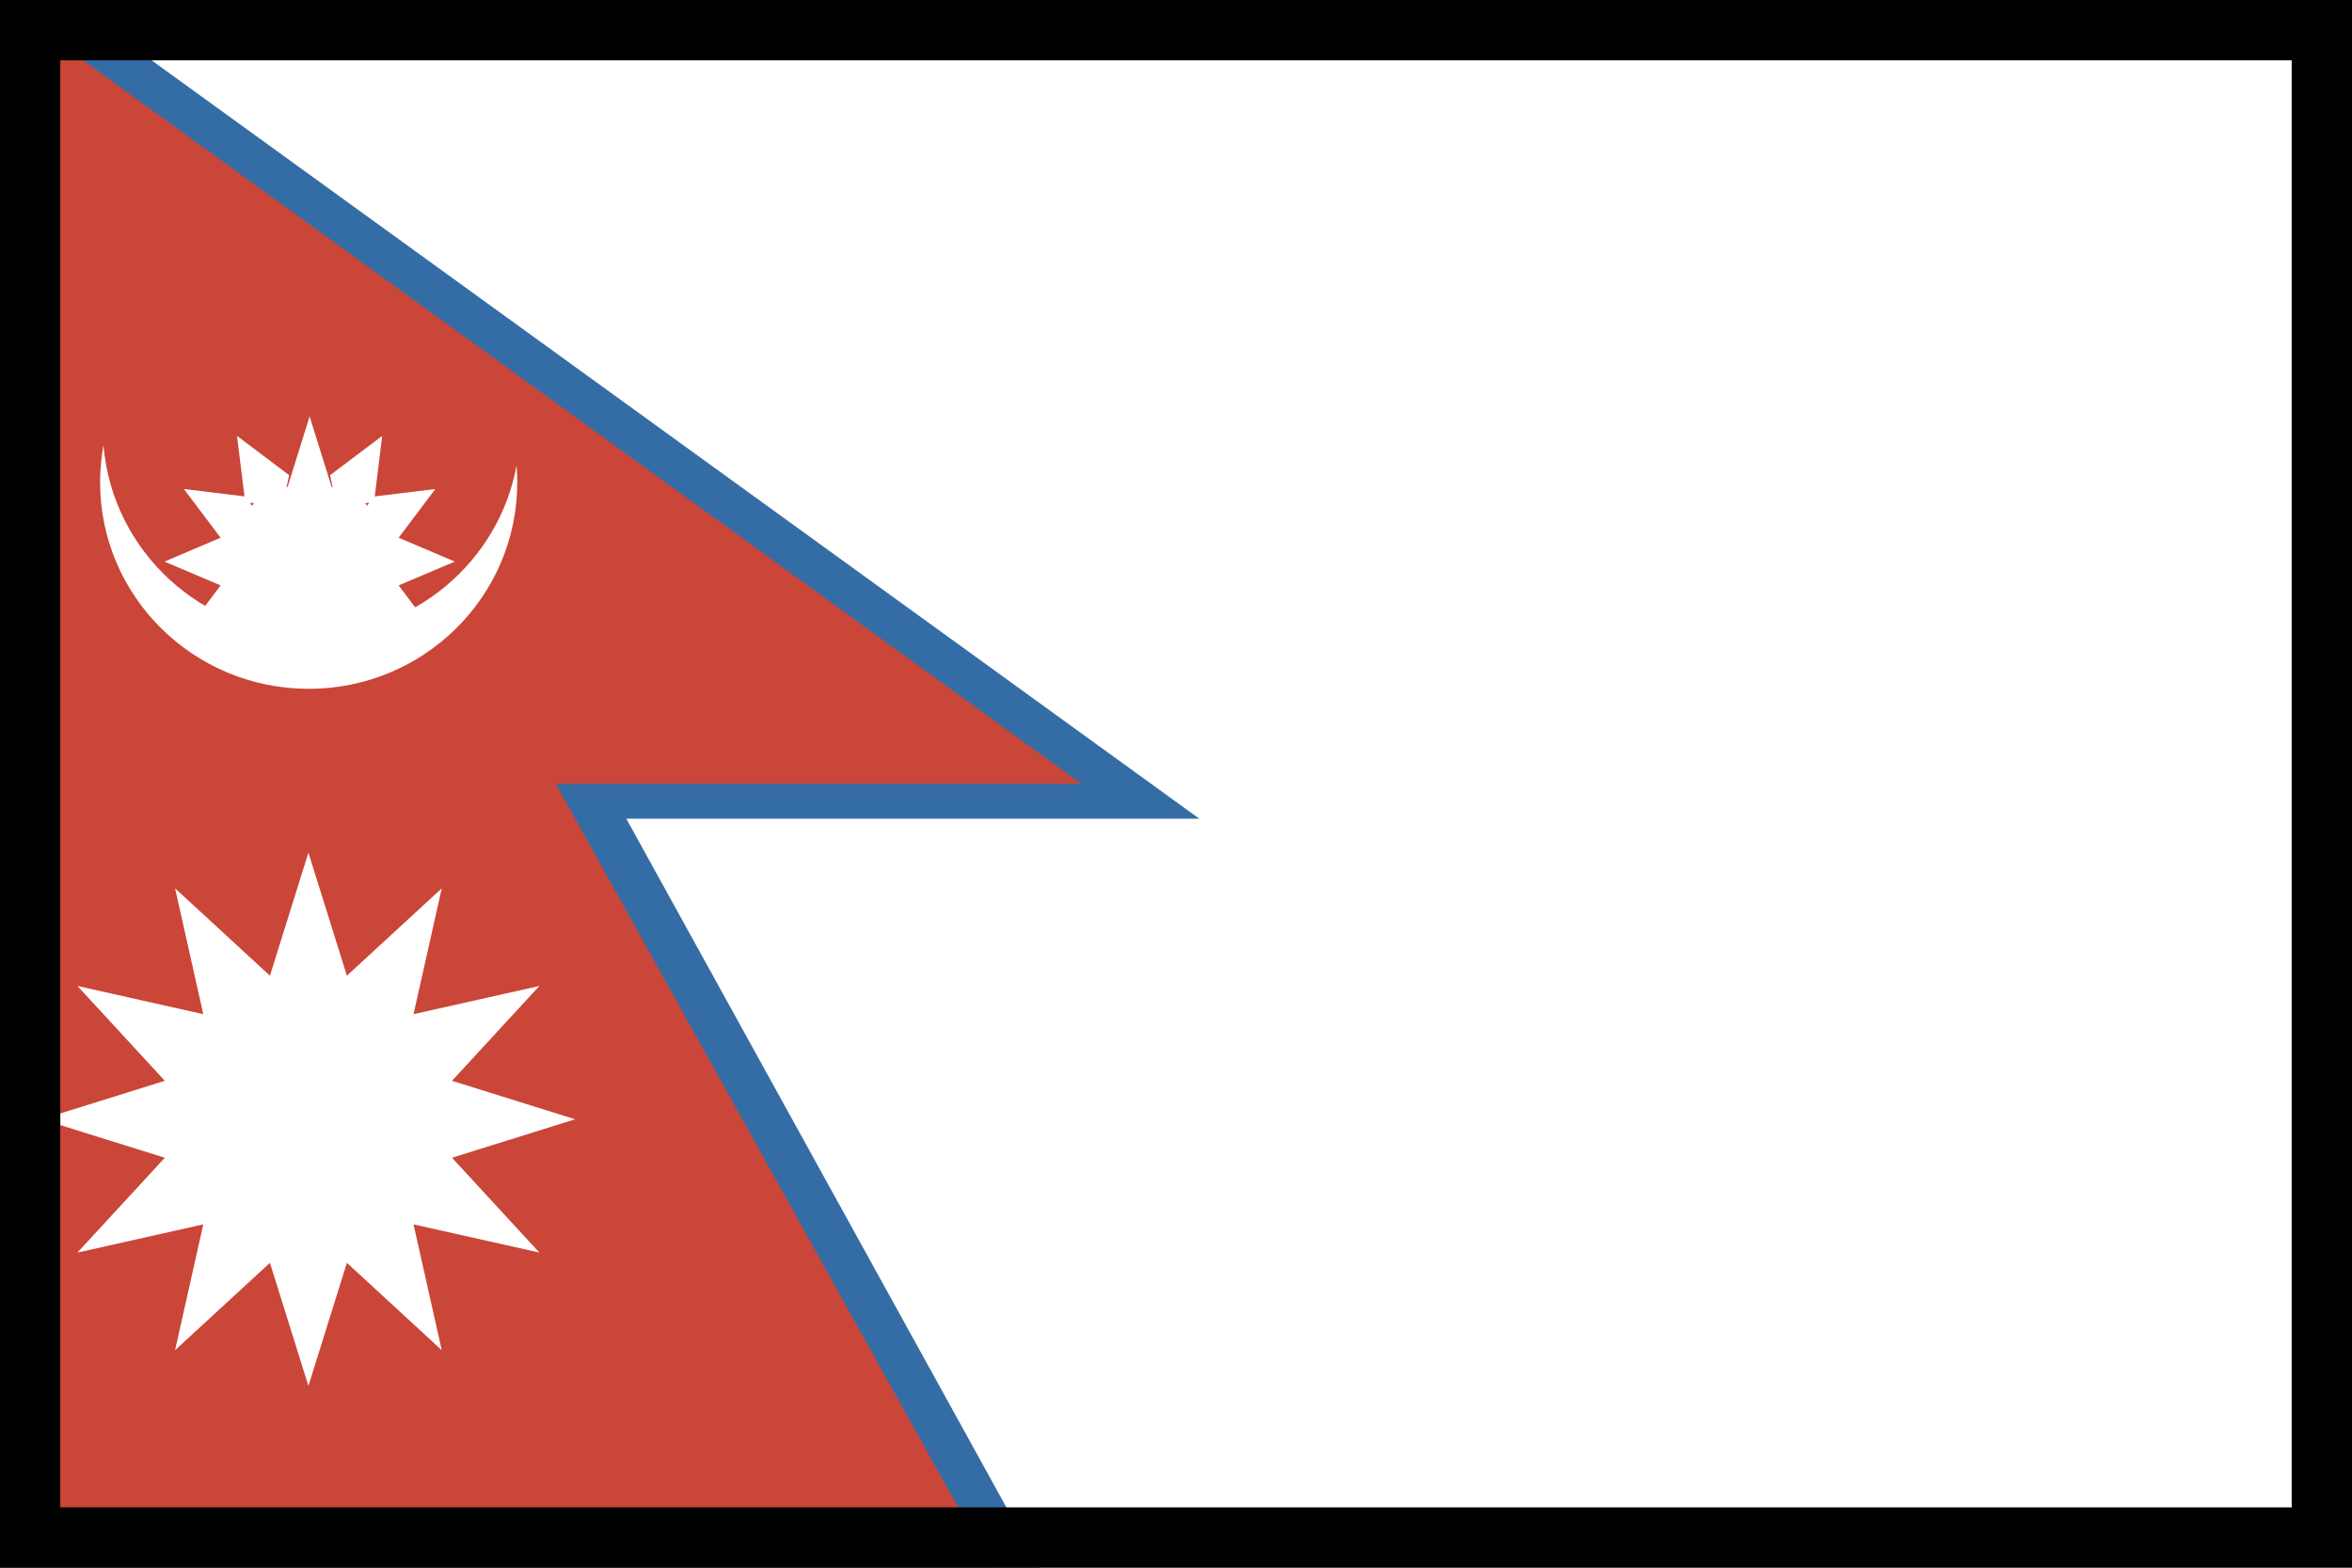
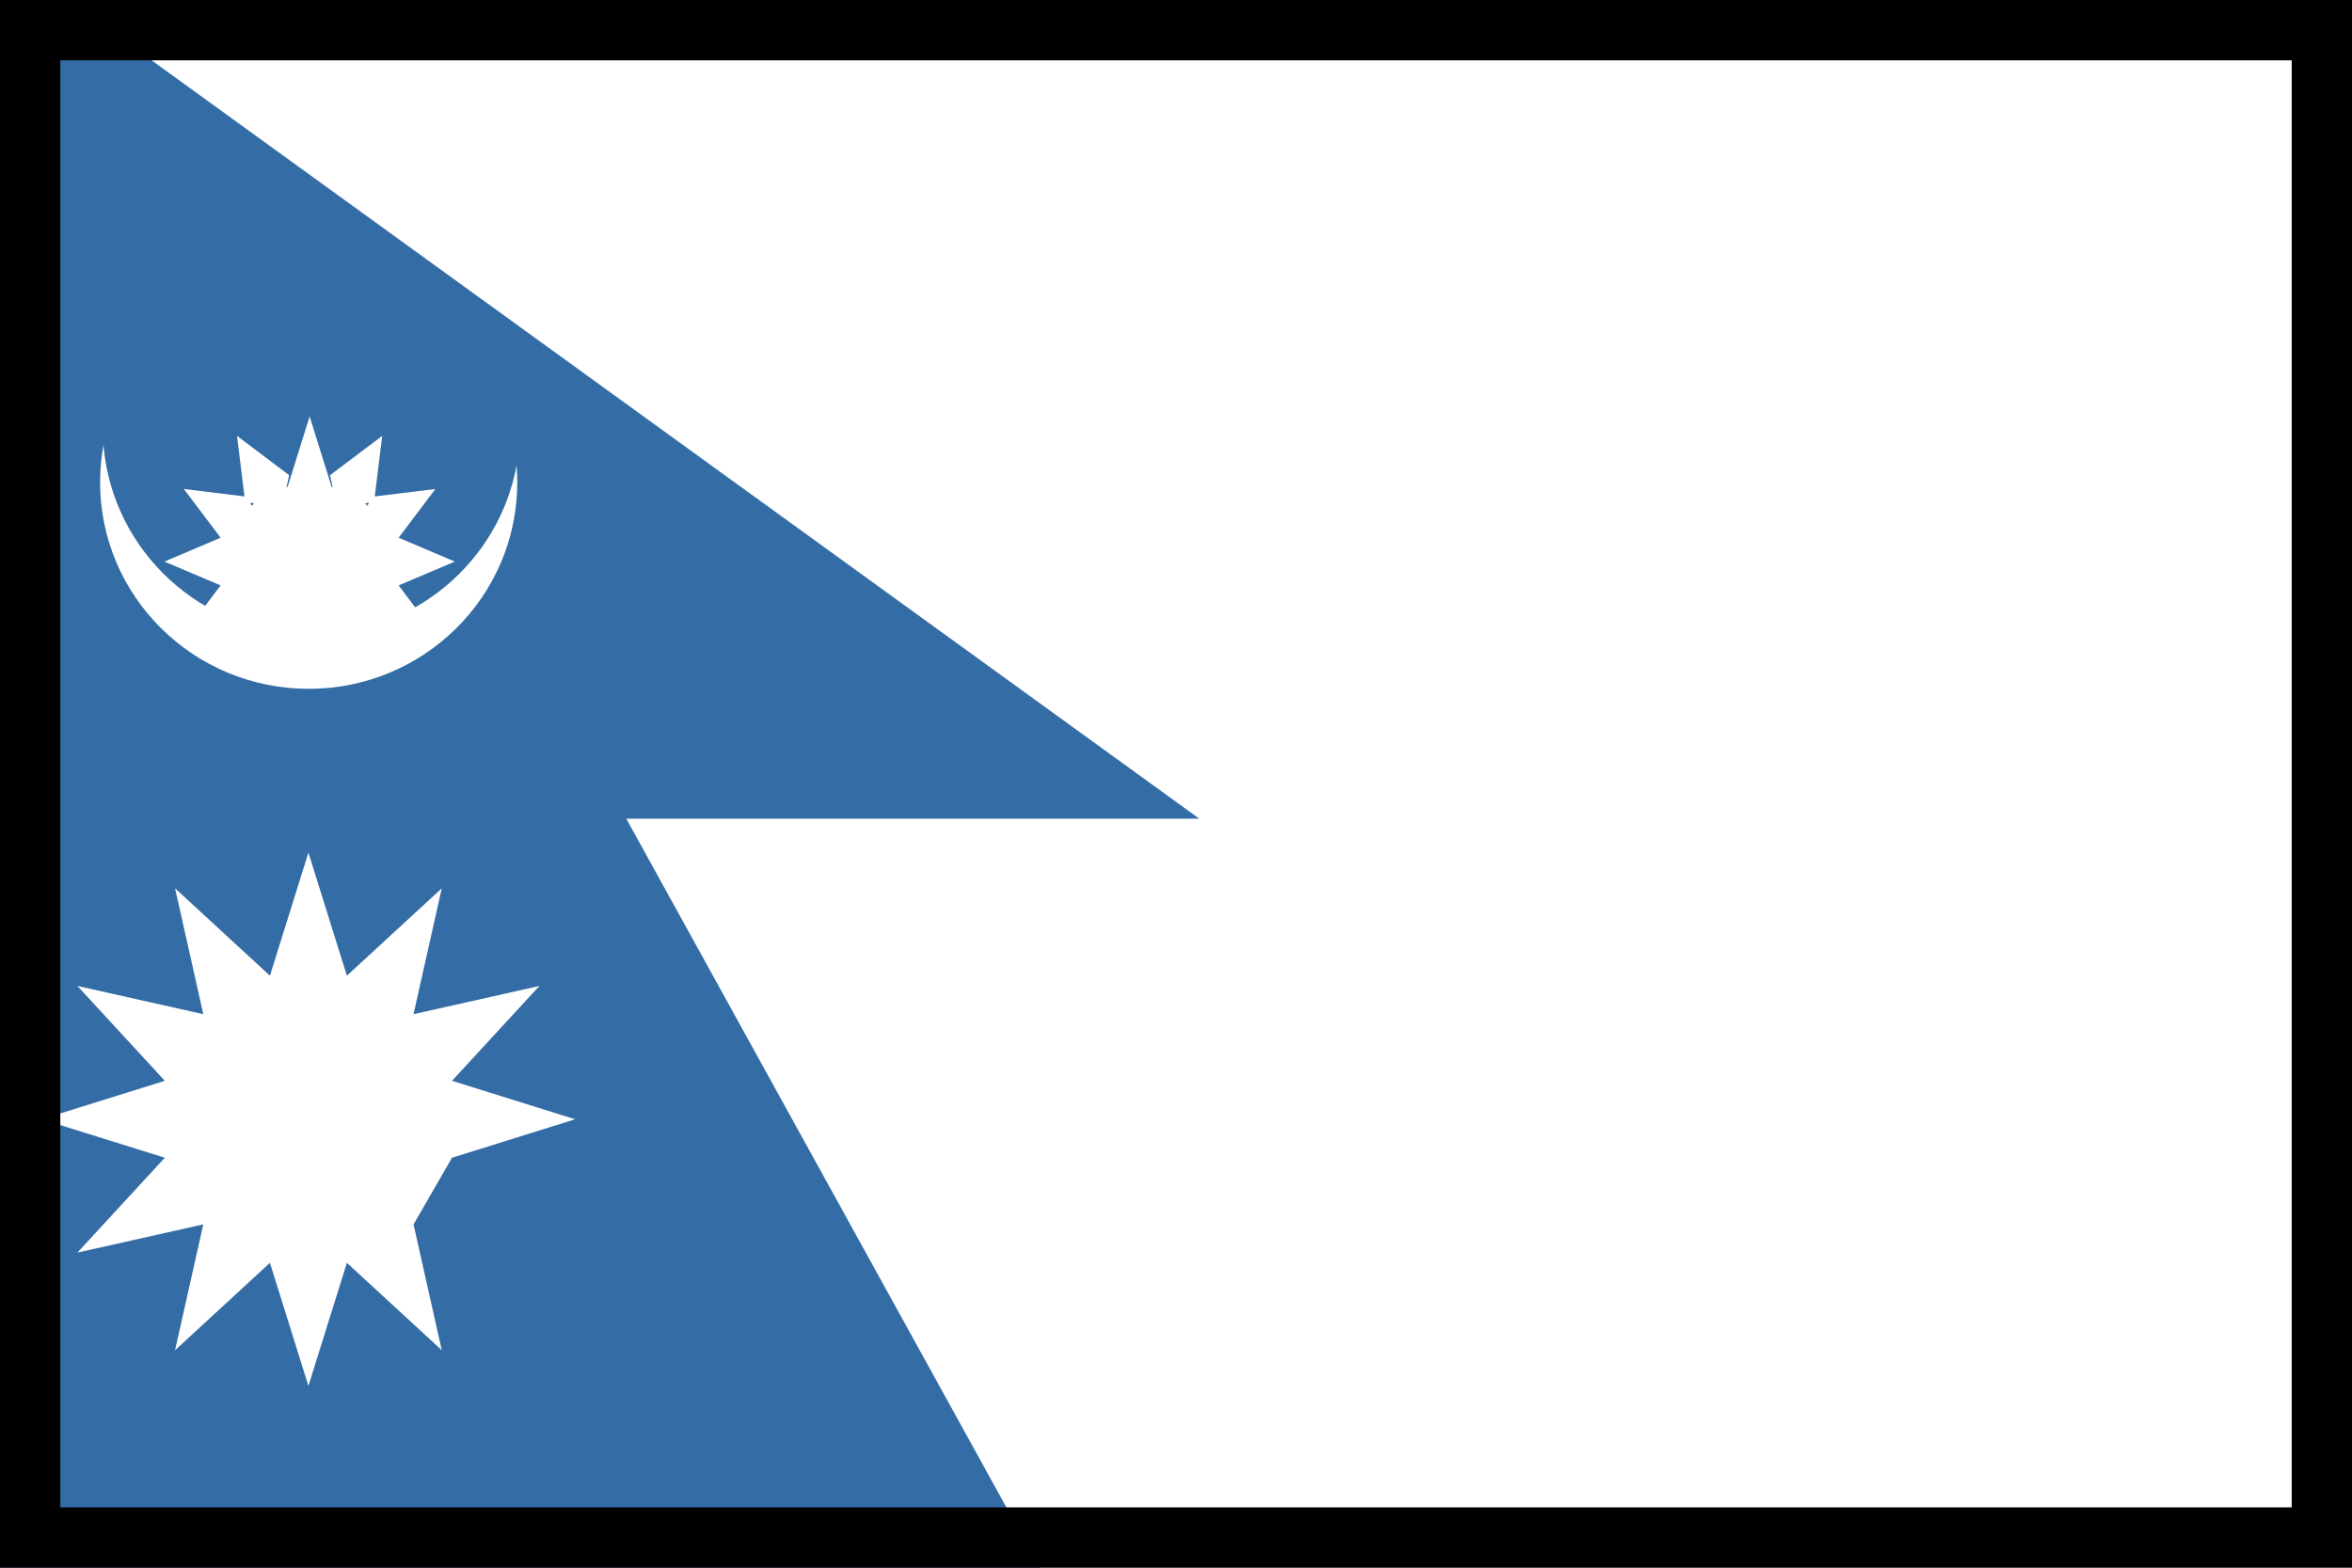
<svg xmlns="http://www.w3.org/2000/svg" width="39" height="26" viewBox="0 0 39 26" fill="none">
  <rect x="0" y="0" width="39" height="26" fill="#333333" stroke="none" />
  <g clip-path="url(#clip0_1320_36791)">
    <path d="M39 0H0V26H39V0Z" fill="white" />
    <path fill-rule="evenodd" clip-rule="evenodd" d="M0 0H1.132L19.887 13.578H10.385L17.24 26H0V0Z" fill="#346DA6" />
-     <path fill-rule="evenodd" clip-rule="evenodd" d="M0 0L17.931 13H9.216L16.445 26H0V0Z" fill="#CA4638" />
    <path fill-rule="evenodd" clip-rule="evenodd" d="M8.566 7.72C8.573 7.812 8.577 7.905 8.577 8C8.577 9.891 7.029 11.424 5.119 11.424C3.209 11.424 1.66 9.891 1.66 8C1.66 7.788 1.679 7.582 1.716 7.381C1.86 9.142 3.349 10.526 5.164 10.526C6.86 10.526 8.272 9.316 8.566 7.72Z" fill="white" />
-     <path fill-rule="evenodd" clip-rule="evenodd" d="M4.476 16.182L5.114 14.141L5.752 16.182L7.325 14.733L6.857 16.82L8.944 16.352L7.495 17.925L9.536 18.563L7.495 19.201L8.944 20.774L6.857 20.306L7.325 22.393L5.752 20.944L5.114 22.985L4.476 20.944L2.903 22.393L3.371 20.306L1.284 20.774L2.733 19.201L0.691 18.563L2.733 17.925L1.284 16.352L3.371 16.82L2.903 14.733L4.476 16.182Z" fill="white" />
+     <path fill-rule="evenodd" clip-rule="evenodd" d="M4.476 16.182L5.114 14.141L5.752 16.182L7.325 14.733L6.857 16.82L8.944 16.352L7.495 17.925L9.536 18.563L7.495 19.201L6.857 20.306L7.325 22.393L5.752 20.944L5.114 22.985L4.476 20.944L2.903 22.393L3.371 20.306L1.284 20.774L2.733 19.201L0.691 18.563L2.733 17.925L1.284 16.352L3.371 16.82L2.903 14.733L4.476 16.182Z" fill="white" />
    <path fill-rule="evenodd" clip-rule="evenodd" d="M6.054 8.352L6.115 8.332L6.097 8.388C6.083 8.376 6.069 8.364 6.054 8.352ZM4.17 8.388L4.153 8.332L4.214 8.352C4.199 8.364 4.185 8.376 4.17 8.388ZM4.769 8.075L5.134 6.906L5.499 8.075C5.505 8.076 5.511 8.078 5.516 8.079L5.473 7.881L6.338 7.229L6.214 8.233L7.219 8.11L6.61 8.918L7.541 9.314L6.61 9.709L7.219 10.517L6.314 10.406L6.223 11.055L5.607 10.806C5.542 10.828 5.475 10.846 5.407 10.859L5.134 11.38L4.861 10.859C4.792 10.846 4.725 10.828 4.66 10.806L4.044 11.055L3.952 10.406L3.049 10.517L3.658 9.709L2.727 9.314L3.658 8.918L3.049 8.11L4.054 8.233L3.93 7.229L4.795 7.881L4.751 8.079C4.757 8.078 4.763 8.076 4.769 8.075Z" fill="white" />
  </g>
  <rect x="0.5" y="0.5" width="38" height="25" stroke="black" />
  <defs>
    <clipPath id="clip0_1320_36791">
      <rect width="39" height="26" fill="white" />
    </clipPath>
  </defs>
</svg>